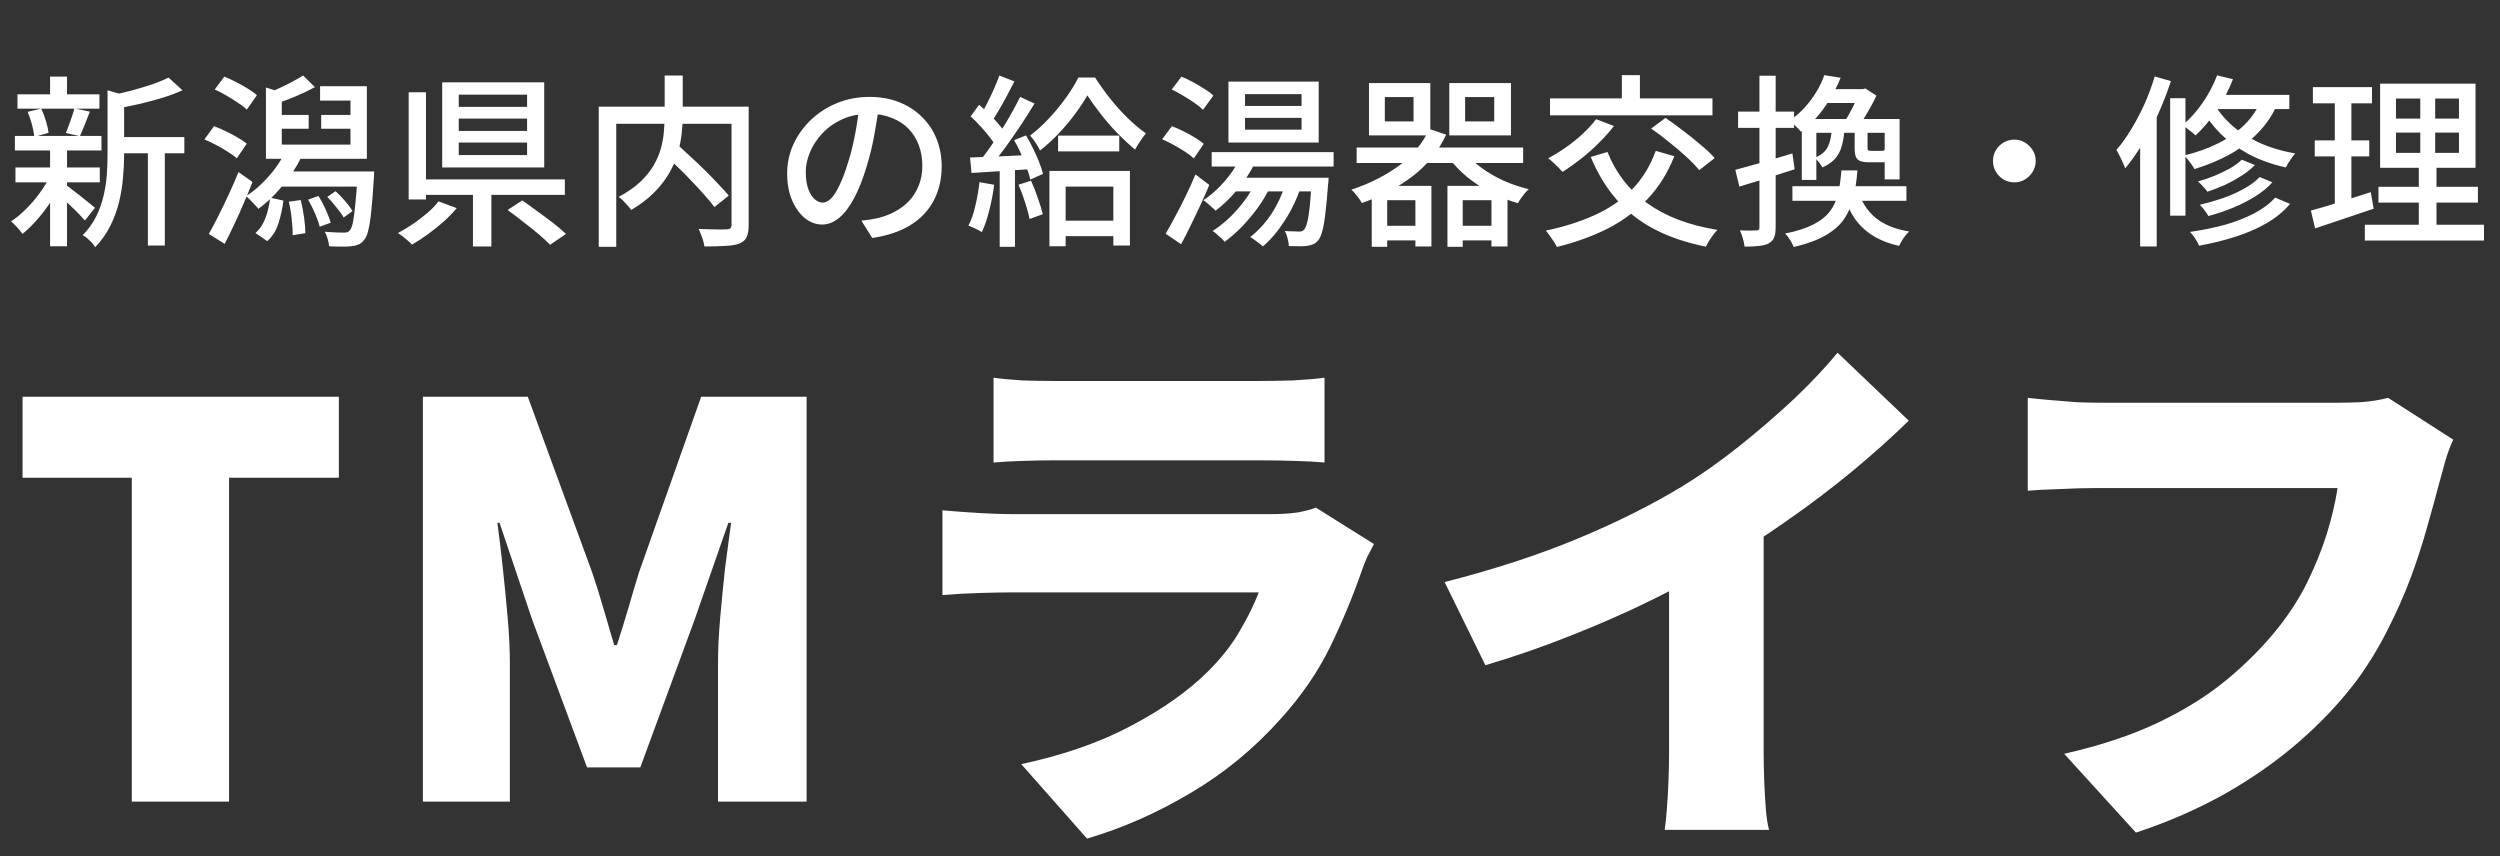
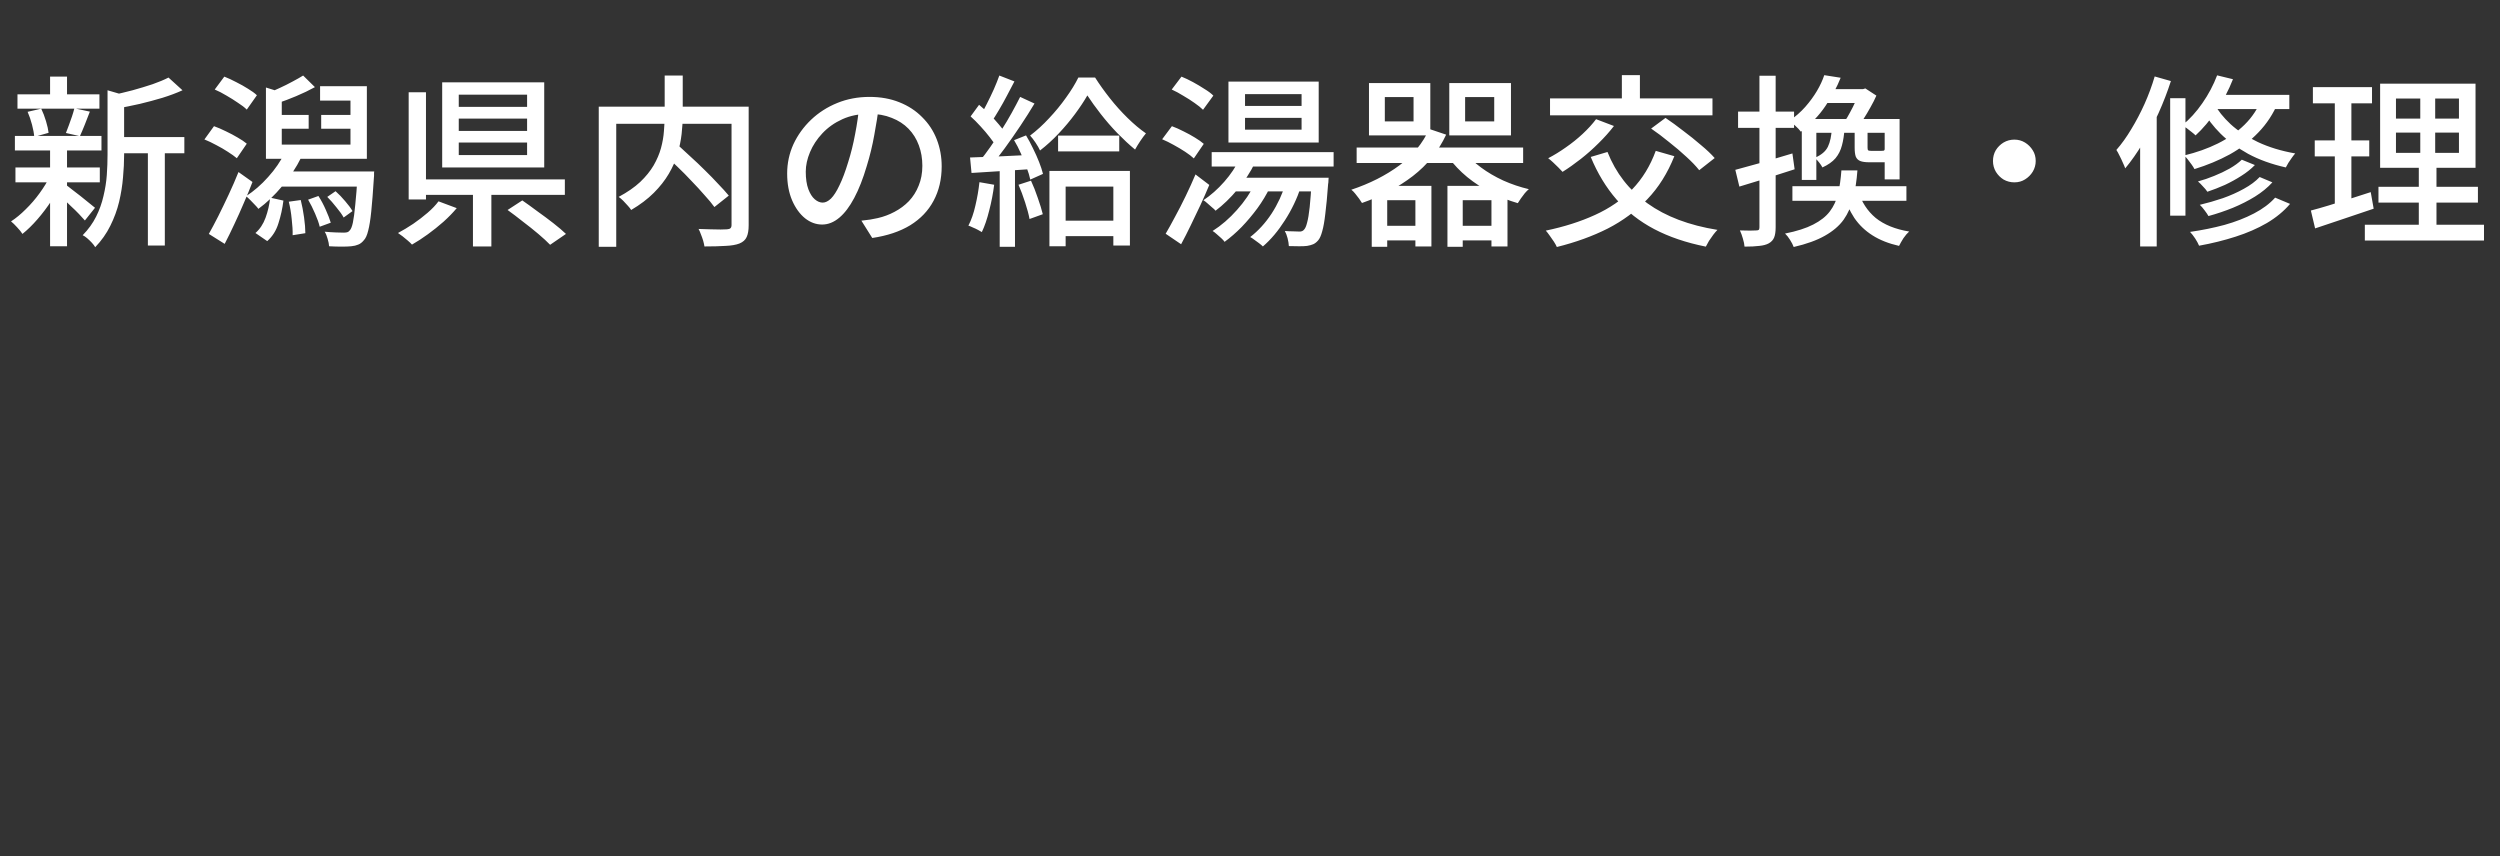
<svg xmlns="http://www.w3.org/2000/svg" width="184" height="63" viewBox="0 0 184 63" fill="none">
  <rect x="0" y="0" width="184" height="63" fill="#333333" stroke="none" />
  <path d="M8.511 10.087H13.568V11.28H8.511V10.087ZM1.286 6.942H7.318V7.999H1.286V6.942ZM1.137 12.323H7.346V13.421H1.137V12.323ZM1.096 10.005H7.468V11.076H1.096V10.005ZM10.884 10.602H12.131V18.071H10.884V10.602ZM3.686 5.64H4.933V7.443H3.686V5.64ZM3.686 10.954H4.933V18.125H3.686V10.954ZM7.915 6.644L9.447 7.091C9.429 7.199 9.325 7.272 9.135 7.308V11.402C9.135 11.917 9.108 12.468 9.054 13.055C9.008 13.634 8.913 14.23 8.769 14.845C8.624 15.45 8.407 16.042 8.118 16.62C7.838 17.19 7.468 17.714 7.007 18.193C6.952 18.093 6.871 17.985 6.763 17.868C6.654 17.75 6.537 17.637 6.41 17.529C6.293 17.429 6.184 17.357 6.085 17.312C6.501 16.887 6.83 16.431 7.074 15.943C7.318 15.455 7.499 14.949 7.617 14.424C7.743 13.9 7.825 13.385 7.861 12.879C7.897 12.364 7.915 11.867 7.915 11.388V6.644ZM12.402 5.708L13.432 6.644C12.998 6.842 12.506 7.028 11.954 7.199C11.412 7.362 10.856 7.511 10.287 7.647C9.718 7.773 9.167 7.886 8.633 7.986C8.606 7.85 8.552 7.687 8.471 7.498C8.389 7.299 8.308 7.136 8.227 7.01C8.733 6.901 9.243 6.779 9.758 6.644C10.283 6.499 10.775 6.35 11.236 6.196C11.697 6.034 12.085 5.871 12.402 5.708ZM4.838 13.598C4.937 13.661 5.086 13.774 5.285 13.936C5.493 14.09 5.71 14.257 5.936 14.438C6.171 14.619 6.383 14.79 6.573 14.953C6.772 15.107 6.912 15.22 6.993 15.292L6.248 16.227C6.139 16.101 5.995 15.943 5.814 15.753C5.633 15.563 5.434 15.369 5.217 15.17C5.009 14.962 4.806 14.772 4.607 14.601C4.418 14.42 4.259 14.275 4.133 14.167L4.838 13.598ZM2.032 8.23L3.035 7.999C3.17 8.279 3.288 8.587 3.387 8.921C3.487 9.255 3.55 9.54 3.577 9.775L2.52 10.073C2.502 9.82 2.447 9.522 2.357 9.178C2.267 8.835 2.158 8.519 2.032 8.23ZM5.475 7.972L6.614 8.216C6.487 8.541 6.361 8.867 6.234 9.192C6.107 9.508 5.99 9.784 5.882 10.019L4.851 9.788C4.924 9.617 4.996 9.427 5.068 9.219C5.15 9.002 5.226 8.785 5.299 8.568C5.371 8.352 5.43 8.153 5.475 7.972ZM3.699 12.933L4.607 13.272C4.39 13.769 4.119 14.266 3.794 14.763C3.469 15.26 3.121 15.721 2.75 16.146C2.38 16.571 2.014 16.928 1.652 17.217C1.562 17.072 1.431 16.91 1.259 16.729C1.096 16.548 0.947 16.404 0.812 16.295C1.173 16.06 1.535 15.762 1.896 15.4C2.267 15.039 2.606 14.646 2.913 14.221C3.229 13.787 3.491 13.358 3.699 12.933ZM19.573 6.44L20.738 6.806V11.307H19.573V6.44ZM20.237 8.46H22.718V9.477H20.237V8.46ZM23.639 8.46H26.269V9.477H23.639V8.46ZM20.494 12.622H26.662V13.733H20.494V12.622ZM26.323 12.622H27.543C27.543 12.622 27.539 12.653 27.53 12.716C27.53 12.78 27.53 12.852 27.53 12.933C27.53 13.015 27.525 13.078 27.516 13.123C27.453 14.117 27.39 14.926 27.326 15.55C27.263 16.173 27.186 16.652 27.096 16.986C27.015 17.321 26.906 17.556 26.771 17.691C26.644 17.845 26.509 17.949 26.364 18.003C26.219 18.066 26.048 18.107 25.849 18.125C25.677 18.143 25.442 18.152 25.144 18.152C24.846 18.152 24.538 18.143 24.222 18.125C24.213 17.971 24.177 17.791 24.114 17.583C24.06 17.375 23.987 17.199 23.897 17.054C24.195 17.081 24.471 17.099 24.724 17.108C24.977 17.117 25.162 17.122 25.28 17.122C25.388 17.122 25.478 17.113 25.551 17.095C25.623 17.077 25.686 17.032 25.74 16.959C25.831 16.869 25.908 16.679 25.971 16.39C26.034 16.092 26.093 15.653 26.147 15.075C26.21 14.497 26.269 13.742 26.323 12.811V12.622ZM20.969 11.225L22.175 11.578C21.805 12.328 21.335 13.037 20.766 13.706C20.205 14.375 19.622 14.931 19.017 15.373C18.963 15.292 18.877 15.193 18.759 15.075C18.651 14.958 18.538 14.84 18.42 14.723C18.303 14.605 18.199 14.51 18.109 14.438C18.687 14.068 19.229 13.598 19.735 13.028C20.25 12.459 20.662 11.858 20.969 11.225ZM19.573 10.642H25.795V7.403H23.558V6.345H27.001V11.686H19.573V10.642ZM22.311 5.559L23.178 6.413C22.754 6.648 22.293 6.869 21.796 7.077C21.299 7.285 20.847 7.457 20.44 7.592L19.749 6.833C20.011 6.734 20.296 6.612 20.603 6.467C20.919 6.323 21.226 6.169 21.525 6.006C21.832 5.844 22.094 5.695 22.311 5.559ZM19.884 14.546L20.86 14.763C20.788 15.342 20.666 15.898 20.494 16.431C20.332 16.964 20.056 17.402 19.668 17.746L18.8 17.149C19.125 16.869 19.374 16.494 19.546 16.024C19.717 15.554 19.83 15.062 19.884 14.546ZM21.254 14.845L22.135 14.723C22.234 15.111 22.315 15.536 22.379 15.997C22.442 16.449 22.474 16.837 22.474 17.163L21.538 17.312C21.547 16.986 21.525 16.593 21.47 16.132C21.425 15.662 21.353 15.233 21.254 14.845ZM22.677 14.696L23.436 14.424C23.635 14.732 23.816 15.071 23.978 15.441C24.141 15.803 24.263 16.119 24.344 16.39L23.531 16.688C23.468 16.417 23.355 16.096 23.192 15.726C23.029 15.346 22.858 15.003 22.677 14.696ZM24.087 14.492L24.697 14.072C24.941 14.289 25.18 14.537 25.415 14.818C25.65 15.089 25.826 15.328 25.944 15.536L25.293 16.01C25.176 15.794 24.999 15.545 24.764 15.265C24.538 14.976 24.313 14.718 24.087 14.492ZM15.804 6.589L16.509 5.64C16.789 5.749 17.083 5.884 17.39 6.047C17.698 6.201 17.987 6.363 18.258 6.535C18.529 6.698 18.746 6.856 18.908 7.01L18.163 8.067C18 7.904 17.783 7.737 17.512 7.565C17.25 7.385 16.97 7.208 16.672 7.037C16.374 6.856 16.084 6.707 15.804 6.589ZM15.045 10.263L15.75 9.287C16.03 9.386 16.324 9.513 16.631 9.666C16.938 9.811 17.228 9.965 17.499 10.127C17.77 10.281 17.991 10.43 18.163 10.575L17.431 11.646C17.259 11.501 17.038 11.343 16.767 11.171C16.505 10.999 16.224 10.837 15.926 10.683C15.628 10.52 15.334 10.38 15.045 10.263ZM15.37 17.217C15.578 16.846 15.809 16.413 16.062 15.916C16.315 15.409 16.572 14.876 16.834 14.316C17.096 13.756 17.336 13.204 17.553 12.662L18.583 13.394C18.393 13.891 18.181 14.406 17.946 14.94C17.72 15.473 17.485 15.997 17.241 16.512C17.006 17.018 16.771 17.497 16.536 17.949L15.37 17.217ZM33.765 8.731V9.639H38.794V8.731H33.765ZM33.765 10.493V11.415H38.794V10.493H33.765ZM33.765 6.969V7.864H38.794V6.969H33.765ZM32.545 6.061H40.055V12.323H32.545V6.061ZM37.358 15.455L38.442 14.75C38.794 14.994 39.169 15.265 39.567 15.563C39.974 15.852 40.362 16.142 40.733 16.431C41.103 16.72 41.411 16.982 41.655 17.217L40.489 18.017C40.272 17.791 39.983 17.524 39.621 17.217C39.269 16.919 38.889 16.616 38.483 16.309C38.085 15.992 37.71 15.708 37.358 15.455ZM34.809 13.692H36.165V18.139H34.809V13.692ZM30.824 13.204H41.573V14.343H30.824V13.204ZM30.078 6.793H31.352V14.682H30.078V6.793ZM32.274 14.818L33.616 15.319C33.336 15.653 33.011 15.988 32.64 16.322C32.27 16.648 31.886 16.955 31.488 17.244C31.09 17.533 30.702 17.786 30.322 18.003C30.241 17.913 30.137 17.813 30.01 17.705C29.893 17.605 29.766 17.502 29.631 17.393C29.504 17.294 29.391 17.212 29.292 17.149C29.663 16.95 30.038 16.724 30.417 16.471C30.797 16.209 31.149 15.938 31.474 15.658C31.809 15.369 32.075 15.089 32.274 14.818ZM48.826 11.293L49.802 10.588C50.118 10.877 50.457 11.189 50.818 11.524C51.189 11.858 51.546 12.197 51.889 12.54C52.242 12.884 52.567 13.218 52.865 13.543C53.172 13.86 53.43 14.144 53.638 14.397L52.58 15.238C52.391 14.976 52.147 14.682 51.848 14.357C51.559 14.022 51.243 13.679 50.9 13.326C50.565 12.965 50.217 12.613 49.856 12.269C49.494 11.917 49.151 11.591 48.826 11.293ZM48.92 5.559H50.249V8.474C50.249 8.916 50.222 9.377 50.168 9.856C50.113 10.335 50.014 10.823 49.869 11.32C49.725 11.817 49.508 12.31 49.219 12.798C48.938 13.277 48.572 13.742 48.121 14.194C47.669 14.646 47.113 15.066 46.453 15.455C46.399 15.364 46.318 15.26 46.209 15.143C46.101 15.016 45.988 14.894 45.87 14.777C45.753 14.659 45.64 14.565 45.532 14.492C46.173 14.149 46.702 13.783 47.118 13.394C47.533 12.997 47.863 12.59 48.107 12.174C48.351 11.749 48.532 11.325 48.649 10.9C48.767 10.466 48.839 10.046 48.866 9.639C48.902 9.224 48.92 8.831 48.92 8.46V5.559ZM44.068 7.85H54.41V9.111H45.355V18.166H44.068V7.85ZM53.841 7.85H55.102V16.58C55.102 16.95 55.052 17.239 54.953 17.447C54.862 17.655 54.686 17.813 54.424 17.922C54.171 18.021 53.828 18.08 53.394 18.098C52.969 18.125 52.454 18.139 51.848 18.139C51.83 18.021 51.799 17.881 51.754 17.718C51.708 17.565 51.654 17.411 51.591 17.258C51.537 17.104 51.478 16.968 51.415 16.851C51.713 16.86 52.002 16.869 52.282 16.878C52.571 16.887 52.824 16.892 53.041 16.892C53.258 16.883 53.412 16.878 53.502 16.878C53.629 16.869 53.715 16.842 53.76 16.797C53.814 16.752 53.841 16.67 53.841 16.553V7.85ZM64.699 7.728C64.609 8.424 64.491 9.16 64.347 9.938C64.211 10.706 64.026 11.469 63.791 12.228C63.52 13.15 63.212 13.932 62.869 14.574C62.535 15.206 62.169 15.69 61.771 16.024C61.373 16.358 60.953 16.526 60.51 16.526C60.059 16.526 59.638 16.372 59.25 16.065C58.861 15.748 58.545 15.31 58.301 14.75C58.057 14.18 57.935 13.521 57.935 12.771C57.935 12.012 58.089 11.293 58.396 10.615C58.712 9.938 59.146 9.337 59.697 8.812C60.248 8.288 60.89 7.877 61.622 7.579C62.354 7.281 63.145 7.132 63.994 7.132C64.808 7.132 65.54 7.263 66.19 7.525C66.85 7.787 67.41 8.153 67.871 8.623C68.341 9.084 68.698 9.626 68.942 10.249C69.186 10.873 69.308 11.537 69.308 12.242C69.308 13.191 69.109 14.036 68.712 14.777C68.323 15.509 67.749 16.11 66.99 16.58C66.231 17.041 65.3 17.352 64.198 17.515L63.398 16.241C63.633 16.214 63.85 16.187 64.048 16.16C64.247 16.123 64.433 16.087 64.604 16.051C65.038 15.952 65.449 15.798 65.838 15.59C66.235 15.382 66.588 15.12 66.895 14.804C67.202 14.479 67.442 14.099 67.614 13.665C67.794 13.232 67.885 12.744 67.885 12.201C67.885 11.659 67.799 11.158 67.627 10.697C67.455 10.227 67.202 9.82 66.868 9.477C66.534 9.133 66.122 8.867 65.634 8.677C65.146 8.478 64.595 8.379 63.981 8.379C63.24 8.379 62.58 8.51 62.002 8.772C61.423 9.034 60.931 9.382 60.524 9.816C60.126 10.24 59.824 10.701 59.616 11.198C59.408 11.695 59.304 12.174 59.304 12.635C59.304 13.15 59.367 13.579 59.494 13.923C59.62 14.257 59.778 14.506 59.968 14.668C60.158 14.831 60.352 14.912 60.551 14.912C60.75 14.912 60.953 14.813 61.161 14.614C61.369 14.406 61.577 14.081 61.785 13.638C62.002 13.195 62.214 12.631 62.422 11.944C62.63 11.293 62.801 10.602 62.937 9.87C63.081 9.129 63.185 8.406 63.249 7.701L64.699 7.728ZM77.875 9.978H82.376V11.144H77.875V9.978ZM77.902 16.241H82.633V17.38H77.902V16.241ZM80.03 7.023C79.786 7.448 79.484 7.904 79.122 8.392C78.761 8.88 78.359 9.359 77.916 9.829C77.482 10.29 77.026 10.706 76.547 11.076C76.474 10.914 76.366 10.724 76.221 10.507C76.077 10.29 75.941 10.114 75.815 9.978C76.294 9.617 76.759 9.192 77.211 8.704C77.672 8.216 78.088 7.71 78.458 7.186C78.838 6.662 79.14 6.169 79.366 5.708H80.6C80.916 6.205 81.278 6.711 81.684 7.226C82.091 7.742 82.525 8.225 82.986 8.677C83.446 9.129 83.898 9.508 84.341 9.816C84.206 9.978 84.066 10.168 83.921 10.385C83.776 10.602 83.65 10.81 83.541 11.008C83.126 10.665 82.692 10.263 82.24 9.802C81.797 9.341 81.386 8.867 81.006 8.379C80.627 7.891 80.302 7.439 80.03 7.023ZM77.238 12.581H83.162V18.071H81.942V13.733H78.431V18.125H77.238V12.581ZM73.551 5.559L74.662 5.993C74.491 6.327 74.305 6.68 74.107 7.05C73.917 7.412 73.723 7.76 73.524 8.094C73.334 8.419 73.153 8.709 72.982 8.962L72.114 8.582C72.286 8.311 72.457 7.999 72.629 7.647C72.81 7.294 72.982 6.937 73.144 6.576C73.307 6.205 73.442 5.866 73.551 5.559ZM75.083 7.132L76.14 7.62C75.833 8.135 75.489 8.677 75.11 9.246C74.73 9.816 74.346 10.367 73.958 10.9C73.578 11.424 73.216 11.885 72.873 12.283L72.1 11.862C72.353 11.555 72.616 11.207 72.887 10.819C73.167 10.421 73.438 10.01 73.7 9.585C73.971 9.16 74.224 8.736 74.459 8.311C74.694 7.886 74.902 7.493 75.083 7.132ZM71.436 8.568L72.06 7.714C72.313 7.922 72.566 8.153 72.819 8.406C73.072 8.65 73.302 8.898 73.51 9.151C73.727 9.395 73.894 9.621 74.012 9.829L73.334 10.805C73.216 10.597 73.054 10.362 72.846 10.1C72.638 9.829 72.412 9.563 72.168 9.3C71.924 9.029 71.68 8.785 71.436 8.568ZM74.635 10.317L75.516 9.965C75.697 10.263 75.869 10.584 76.032 10.927C76.203 11.271 76.352 11.605 76.479 11.93C76.605 12.246 76.7 12.536 76.764 12.798L75.828 13.218C75.774 12.956 75.684 12.658 75.557 12.323C75.44 11.989 75.3 11.646 75.137 11.293C74.983 10.941 74.816 10.615 74.635 10.317ZM71.396 11.591C72.001 11.573 72.719 11.546 73.551 11.51C74.391 11.474 75.245 11.433 76.113 11.388L76.099 12.432C75.277 12.486 74.464 12.54 73.659 12.594C72.864 12.64 72.146 12.685 71.504 12.73L71.396 11.591ZM74.961 13.598L75.882 13.299C76.063 13.688 76.23 14.113 76.384 14.574C76.547 15.034 76.669 15.432 76.75 15.766L75.774 16.119C75.711 15.775 75.602 15.369 75.449 14.899C75.295 14.42 75.132 13.986 74.961 13.598ZM72.087 13.408L73.171 13.598C73.09 14.239 72.968 14.872 72.805 15.495C72.652 16.119 72.471 16.648 72.263 17.081C72.191 17.036 72.096 16.982 71.978 16.919C71.861 16.855 71.734 16.797 71.599 16.742C71.472 16.679 71.364 16.634 71.274 16.607C71.49 16.191 71.662 15.699 71.789 15.129C71.924 14.56 72.024 13.986 72.087 13.408ZM73.578 12.12H74.703V18.166H73.578V12.12ZM89.18 11.198H98.154V12.256H89.18V11.198ZM91.241 11.673L92.366 11.984C92.032 12.671 91.602 13.326 91.078 13.95C90.554 14.574 90.016 15.093 89.465 15.509C89.411 15.437 89.325 15.355 89.208 15.265C89.099 15.165 88.986 15.066 88.869 14.967C88.76 14.867 88.661 14.79 88.57 14.736C89.113 14.375 89.623 13.923 90.102 13.381C90.581 12.838 90.961 12.269 91.241 11.673ZM92.38 13.476L93.464 13.801C93.211 14.325 92.904 14.836 92.542 15.333C92.181 15.821 91.797 16.277 91.39 16.702C90.983 17.117 90.563 17.483 90.129 17.8C90.075 17.718 89.994 17.628 89.885 17.529C89.777 17.429 89.664 17.33 89.546 17.23C89.438 17.131 89.339 17.054 89.248 17C89.89 16.593 90.486 16.078 91.038 15.455C91.598 14.831 92.045 14.171 92.38 13.476ZM94.63 13.476L95.755 13.733C95.457 14.628 95.059 15.459 94.562 16.227C94.074 16.995 93.536 17.633 92.949 18.139C92.886 18.075 92.795 17.999 92.678 17.908C92.56 17.827 92.443 17.741 92.325 17.651C92.208 17.56 92.104 17.492 92.014 17.447C92.61 16.986 93.134 16.413 93.586 15.726C94.038 15.03 94.386 14.28 94.63 13.476ZM96.541 13.082H97.788C97.788 13.082 97.784 13.141 97.775 13.259C97.775 13.376 97.766 13.476 97.748 13.557C97.684 14.443 97.617 15.165 97.544 15.726C97.481 16.286 97.404 16.72 97.314 17.027C97.232 17.334 97.133 17.556 97.016 17.691C96.898 17.827 96.776 17.922 96.65 17.976C96.523 18.03 96.374 18.071 96.202 18.098C96.067 18.116 95.877 18.125 95.633 18.125C95.389 18.125 95.131 18.121 94.86 18.112C94.851 17.94 94.82 17.746 94.765 17.529C94.711 17.321 94.643 17.145 94.562 17C94.788 17.018 94.991 17.027 95.172 17.027C95.353 17.036 95.493 17.041 95.592 17.041C95.683 17.05 95.759 17.041 95.823 17.014C95.886 16.995 95.94 16.955 95.985 16.892C96.067 16.81 96.139 16.643 96.202 16.39C96.275 16.128 96.338 15.748 96.392 15.251C96.446 14.745 96.496 14.081 96.541 13.259V13.082ZM91.634 8.677V9.544H95.796V8.677H91.634ZM91.634 6.928V7.796H95.796V6.928H91.634ZM90.414 6.006H97.056V10.493H90.414V6.006ZM86.239 6.589L86.957 5.64C87.228 5.749 87.513 5.884 87.811 6.047C88.11 6.21 88.39 6.377 88.652 6.549C88.923 6.711 89.14 6.874 89.302 7.037L88.543 8.08C88.39 7.927 88.182 7.76 87.92 7.579C87.667 7.398 87.391 7.222 87.093 7.05C86.804 6.869 86.519 6.716 86.239 6.589ZM85.534 10.249L86.252 9.287C86.524 9.386 86.808 9.513 87.106 9.666C87.405 9.811 87.685 9.965 87.947 10.127C88.218 10.29 88.435 10.444 88.598 10.588L87.866 11.659C87.703 11.505 87.49 11.343 87.228 11.171C86.966 10.999 86.686 10.832 86.388 10.67C86.099 10.507 85.814 10.367 85.534 10.249ZM85.792 17.203C85.999 16.851 86.23 16.435 86.483 15.956C86.745 15.477 87.007 14.967 87.269 14.424C87.531 13.882 87.771 13.354 87.988 12.838L89.004 13.611C88.805 14.09 88.588 14.583 88.354 15.089C88.119 15.595 87.879 16.096 87.635 16.593C87.4 17.081 87.165 17.542 86.93 17.976L85.792 17.203ZM91.173 13.082H96.948V14.086H90.658L91.173 13.082ZM101.923 7.145V8.934H104.037V7.145H101.923ZM100.757 6.115H105.271V9.965H100.757V6.115ZM107.833 7.145V8.934H109.975V7.145H107.833ZM106.667 6.115H111.208V9.965H106.667V6.115ZM99.849 10.859H112.103V11.998H99.849V10.859ZM101.557 16.62H104.729V17.691H101.557V16.62ZM107.128 16.62H110.314V17.691H107.128V16.62ZM107.806 11.171C108.113 11.578 108.511 11.962 108.999 12.323C109.487 12.685 110.033 13.006 110.639 13.286C111.244 13.557 111.872 13.769 112.523 13.923C112.433 13.995 112.333 14.095 112.225 14.221C112.125 14.348 112.031 14.474 111.94 14.601C111.85 14.727 111.773 14.845 111.71 14.953C111.023 14.754 110.363 14.492 109.731 14.167C109.098 13.842 108.515 13.462 107.982 13.028C107.458 12.594 107.006 12.12 106.626 11.605L107.806 11.171ZM100.96 13.679H105.352V18.139H104.173V14.736H102.099V18.166H100.96V13.679ZM106.532 13.679H110.951V18.139H109.771V14.736H107.657V18.166H106.532V13.679ZM105.19 9.49L106.437 9.91C105.876 11.112 105.059 12.129 103.983 12.96C102.908 13.783 101.661 14.443 100.242 14.94C100.188 14.849 100.115 14.741 100.025 14.614C99.934 14.488 99.84 14.366 99.74 14.248C99.641 14.122 99.546 14.027 99.456 13.964C100.811 13.512 101.99 12.915 102.994 12.174C103.997 11.424 104.729 10.53 105.19 9.49ZM121.863 11.103L123.232 11.496C122.735 12.744 122.071 13.801 121.239 14.668C120.408 15.536 119.436 16.254 118.325 16.824C117.213 17.384 115.966 17.836 114.584 18.179C114.538 18.071 114.466 17.94 114.367 17.786C114.267 17.642 114.163 17.492 114.055 17.339C113.955 17.194 113.861 17.072 113.77 16.973C115.117 16.693 116.323 16.309 117.39 15.821C118.465 15.333 119.378 14.705 120.128 13.936C120.878 13.159 121.456 12.215 121.863 11.103ZM117.471 8.772L118.786 9.273C118.46 9.698 118.085 10.118 117.661 10.534C117.245 10.95 116.807 11.338 116.346 11.7C115.885 12.061 115.438 12.378 115.004 12.649C114.922 12.558 114.819 12.45 114.692 12.323C114.565 12.197 114.434 12.07 114.299 11.944C114.163 11.817 114.046 11.718 113.946 11.646C114.38 11.42 114.814 11.153 115.248 10.846C115.691 10.539 116.102 10.209 116.481 9.856C116.87 9.495 117.2 9.133 117.471 8.772ZM118.311 11.185C118.926 12.739 119.906 14 121.253 14.967C122.599 15.934 124.316 16.584 126.404 16.919C126.305 17.018 126.201 17.14 126.092 17.285C125.984 17.438 125.88 17.587 125.78 17.732C125.69 17.886 125.613 18.026 125.55 18.152C124.104 17.863 122.839 17.434 121.754 16.864C120.67 16.295 119.744 15.568 118.976 14.682C118.207 13.796 117.575 12.753 117.078 11.551L118.311 11.185ZM114.082 7.24H126.038V8.487H114.082V7.24ZM119.369 5.532H120.697V8.053H119.369V5.532ZM121.524 9.463L122.581 8.677C122.997 8.957 123.431 9.273 123.883 9.626C124.344 9.969 124.777 10.317 125.184 10.67C125.6 11.013 125.939 11.334 126.201 11.632L125.062 12.527C124.827 12.228 124.511 11.899 124.113 11.537C123.725 11.176 123.3 10.814 122.839 10.453C122.387 10.082 121.949 9.752 121.524 9.463ZM134.266 5.532L135.473 5.722C135.193 6.427 134.817 7.123 134.348 7.809C133.887 8.496 133.286 9.124 132.545 9.694C132.445 9.558 132.31 9.413 132.138 9.26C131.975 9.097 131.822 8.98 131.677 8.907C132.138 8.591 132.536 8.243 132.87 7.864C133.204 7.484 133.489 7.095 133.724 6.698C133.959 6.3 134.14 5.912 134.266 5.532ZM134.47 6.562H137.262V7.579H133.86L134.47 6.562ZM134.822 9.45H135.757C135.73 9.919 135.667 10.335 135.568 10.697C135.477 11.058 135.319 11.374 135.093 11.646C134.867 11.908 134.546 12.134 134.131 12.323C134.076 12.215 133.995 12.093 133.887 11.957C133.778 11.813 133.67 11.7 133.561 11.618C134.049 11.411 134.375 11.135 134.537 10.792C134.7 10.448 134.795 10.001 134.822 9.45ZM136.503 9.49H137.452V10.859C137.452 10.968 137.465 11.036 137.492 11.063C137.529 11.09 137.605 11.103 137.723 11.103C137.759 11.103 137.827 11.103 137.926 11.103C138.026 11.103 138.13 11.103 138.238 11.103C138.346 11.103 138.423 11.103 138.468 11.103C138.559 11.103 138.618 11.099 138.645 11.09C138.681 11.072 138.703 11.04 138.712 10.995C138.812 11.058 138.943 11.121 139.106 11.185C139.268 11.239 139.417 11.28 139.553 11.307C139.499 11.542 139.395 11.709 139.241 11.808C139.097 11.899 138.889 11.944 138.618 11.944C138.572 11.944 138.505 11.944 138.414 11.944C138.324 11.944 138.22 11.944 138.102 11.944C137.994 11.944 137.89 11.944 137.791 11.944C137.7 11.944 137.637 11.944 137.601 11.944C137.294 11.944 137.063 11.912 136.91 11.849C136.756 11.786 136.647 11.677 136.584 11.524C136.53 11.37 136.503 11.149 136.503 10.859V9.49ZM131.921 13.706H140.312V14.777H131.921V13.706ZM136.76 14.058C137.013 14.872 137.443 15.531 138.048 16.038C138.663 16.535 139.485 16.869 140.515 17.041C140.38 17.158 140.24 17.321 140.095 17.529C139.96 17.746 139.851 17.935 139.77 18.098C139.011 17.926 138.36 17.669 137.818 17.325C137.276 16.982 136.828 16.553 136.476 16.038C136.132 15.513 135.857 14.903 135.649 14.208L136.76 14.058ZM133.683 8.758H139.024V9.775H133.683V13.245H132.612V8.758H132.626H133.683ZM138.712 8.758H139.81V13.204H138.712V8.758ZM136.842 6.562H137.113L137.289 6.508L138.102 7.037C137.985 7.308 137.84 7.592 137.669 7.891C137.506 8.189 137.334 8.478 137.154 8.758C136.973 9.029 136.797 9.269 136.625 9.477C136.516 9.404 136.376 9.314 136.205 9.206C136.042 9.097 135.893 9.011 135.757 8.948C135.893 8.758 136.028 8.532 136.164 8.27C136.309 8.008 136.44 7.746 136.557 7.484C136.684 7.222 136.779 6.991 136.842 6.793V6.562ZM135.527 12.54H136.706C136.652 13.29 136.548 13.968 136.394 14.574C136.25 15.179 136.015 15.712 135.69 16.173C135.364 16.625 134.903 17.018 134.307 17.352C133.719 17.687 132.956 17.962 132.016 18.179C131.962 18.026 131.871 17.849 131.745 17.651C131.627 17.461 131.505 17.307 131.379 17.19C132.237 17.018 132.929 16.797 133.453 16.526C133.986 16.254 134.393 15.934 134.673 15.563C134.962 15.184 135.165 14.745 135.283 14.248C135.4 13.742 135.482 13.173 135.527 12.54ZM127.719 12.5C128.252 12.355 128.894 12.179 129.644 11.971C130.394 11.754 131.153 11.528 131.921 11.293L132.084 12.459C131.388 12.685 130.683 12.911 129.969 13.137C129.255 13.354 128.605 13.552 128.017 13.733L127.719 12.5ZM127.922 8.216H132.043V9.409H127.922V8.216ZM129.495 5.573H130.688V16.729C130.688 17.045 130.651 17.294 130.579 17.474C130.507 17.655 130.376 17.8 130.186 17.908C130.005 18.008 129.77 18.071 129.481 18.098C129.201 18.134 128.839 18.152 128.397 18.152C128.388 17.99 128.347 17.791 128.275 17.556C128.211 17.33 128.139 17.131 128.058 16.959C128.329 16.968 128.577 16.973 128.803 16.973C129.029 16.973 129.183 16.968 129.264 16.959C129.346 16.959 129.404 16.946 129.44 16.919C129.477 16.883 129.495 16.819 129.495 16.729V5.573ZM148.256 10.276C148.545 10.276 148.807 10.349 149.042 10.493C149.277 10.638 149.467 10.828 149.611 11.063C149.756 11.289 149.828 11.551 149.828 11.849C149.828 12.129 149.756 12.391 149.611 12.635C149.467 12.87 149.277 13.06 149.042 13.204C148.816 13.349 148.554 13.421 148.256 13.421C147.975 13.421 147.713 13.354 147.469 13.218C147.234 13.073 147.045 12.884 146.9 12.649C146.755 12.405 146.683 12.138 146.683 11.849C146.683 11.56 146.751 11.298 146.886 11.063C147.031 10.828 147.221 10.638 147.456 10.493C147.7 10.349 147.966 10.276 148.256 10.276ZM164.997 11.754L165.959 12.147C165.679 12.436 165.345 12.703 164.956 12.947C164.576 13.191 164.174 13.412 163.75 13.611C163.325 13.801 162.896 13.968 162.462 14.113C162.38 13.986 162.272 13.855 162.136 13.72C162.01 13.575 161.888 13.453 161.77 13.354C162.168 13.245 162.566 13.11 162.963 12.947C163.37 12.784 163.75 12.604 164.102 12.405C164.463 12.197 164.762 11.98 164.997 11.754ZM166.312 13.028L167.247 13.421C166.903 13.801 166.479 14.149 165.973 14.465C165.476 14.772 164.933 15.048 164.346 15.292C163.768 15.527 163.167 15.73 162.543 15.902C162.471 15.775 162.376 15.635 162.258 15.482C162.141 15.319 162.023 15.184 161.906 15.075C162.475 14.94 163.04 14.777 163.6 14.587C164.161 14.388 164.676 14.158 165.146 13.896C165.625 13.634 166.013 13.345 166.312 13.028ZM167.45 14.546L168.548 15.007C168.096 15.54 167.527 16.01 166.84 16.417C166.153 16.815 165.385 17.149 164.536 17.42C163.695 17.691 162.801 17.913 161.852 18.084C161.789 17.931 161.694 17.755 161.567 17.556C161.441 17.366 161.314 17.203 161.188 17.068C162.073 16.941 162.918 16.77 163.722 16.553C164.527 16.327 165.25 16.047 165.891 15.712C166.533 15.378 167.053 14.989 167.45 14.546ZM163.18 5.546L164.346 5.83C164.03 6.635 163.628 7.403 163.14 8.135C162.652 8.858 162.136 9.468 161.594 9.965C161.522 9.892 161.427 9.811 161.31 9.721C161.192 9.621 161.07 9.526 160.944 9.436C160.826 9.346 160.718 9.273 160.618 9.219C161.16 8.776 161.653 8.234 162.096 7.592C162.548 6.942 162.909 6.259 163.18 5.546ZM163.004 6.982H168.494V8.026H162.367L163.004 6.982ZM166.474 7.24L167.681 7.511C167.319 8.37 166.831 9.115 166.217 9.748C165.611 10.38 164.911 10.918 164.116 11.361C163.32 11.795 162.453 12.156 161.513 12.445C161.468 12.355 161.4 12.246 161.31 12.12C161.219 11.993 161.124 11.867 161.025 11.74C160.925 11.614 160.835 11.514 160.754 11.442C161.657 11.225 162.484 10.932 163.234 10.561C163.994 10.182 164.649 9.721 165.2 9.178C165.76 8.627 166.185 7.981 166.474 7.24ZM162.95 7.606C163.23 8.13 163.637 8.641 164.17 9.138C164.712 9.635 165.381 10.073 166.176 10.453C166.98 10.832 167.898 11.112 168.928 11.293C168.855 11.374 168.774 11.478 168.684 11.605C168.593 11.731 168.508 11.858 168.426 11.984C168.354 12.111 168.291 12.224 168.236 12.323C167.188 12.088 166.262 11.754 165.458 11.32C164.662 10.877 163.989 10.385 163.438 9.843C162.887 9.291 162.457 8.731 162.15 8.162L162.95 7.606ZM159.724 7.226H160.849V15.875H159.724V7.226ZM158.585 5.627L159.778 5.966C159.525 6.752 159.222 7.538 158.87 8.324C158.517 9.102 158.133 9.838 157.717 10.534C157.302 11.23 156.868 11.849 156.416 12.391C156.38 12.283 156.321 12.143 156.24 11.971C156.167 11.799 156.086 11.627 155.996 11.456C155.914 11.284 155.838 11.144 155.765 11.036C156.154 10.593 156.52 10.082 156.863 9.504C157.216 8.925 157.541 8.306 157.839 7.647C158.138 6.978 158.386 6.305 158.585 5.627ZM157.514 9.111L158.693 7.918L158.734 7.945V18.139H157.514V9.111ZM176.343 9.761V11.252H180.979V9.761H176.343ZM176.343 7.254V8.731H180.979V7.254H176.343ZM175.177 6.156H182.199V12.35H175.177V6.156ZM175.055 13.747H182.375V14.912H175.055V13.747ZM174.052 16.539H182.822V17.705H174.052V16.539ZM170.229 6.413H174.58V7.606H170.229V6.413ZM170.365 10.331H174.377V11.51H170.365V10.331ZM170.08 15.495C170.46 15.396 170.889 15.274 171.368 15.129C171.847 14.985 172.353 14.827 172.886 14.655C173.419 14.483 173.952 14.312 174.486 14.14L174.702 15.36C173.961 15.613 173.211 15.866 172.452 16.119C171.693 16.372 171.006 16.602 170.392 16.81L170.08 15.495ZM171.842 6.888H173.062V15.251L171.842 15.468V6.888ZM178.132 6.657H179.23V11.822H179.325V17.068H178.024V11.822H178.132V6.657Z" fill="white" />
-   <path d="M9.7 59V35.16H1.66V29.2H24.94V35.16H16.86V59H9.7ZM31.126 59V29.2H38.846L43.566 42.08C43.859 42.933 44.139 43.827 44.406 44.76C44.673 45.667 44.939 46.573 45.206 47.48H45.406C45.699 46.573 45.979 45.667 46.246 44.76C46.513 43.827 46.779 42.933 47.046 42.08L51.606 29.2H59.366V59H52.846V48.8C52.846 47.813 52.899 46.707 53.006 45.48C53.113 44.253 53.233 43.027 53.366 41.8C53.526 40.547 53.673 39.44 53.806 38.48H53.606L51.126 45.6L47.126 56.48H43.206L39.166 45.6L36.766 38.48H36.606C36.739 39.44 36.873 40.547 37.006 41.8C37.139 43.027 37.259 44.253 37.366 45.48C37.473 46.707 37.526 47.813 37.526 48.8V59H31.126ZM73.124 27.8C73.684 27.88 74.391 27.947 75.244 28C76.124 28.027 76.911 28.04 77.604 28.04C78.137 28.04 78.924 28.04 79.964 28.04C81.031 28.04 82.191 28.04 83.444 28.04C84.724 28.04 85.991 28.04 87.244 28.04C88.497 28.04 89.617 28.04 90.604 28.04C91.591 28.04 92.311 28.04 92.764 28.04C93.404 28.04 94.204 28.027 95.164 28C96.124 27.947 96.897 27.88 97.484 27.8V34.04C96.924 33.987 96.177 33.947 95.244 33.92C94.311 33.893 93.457 33.88 92.684 33.88C92.257 33.88 91.537 33.88 90.524 33.88C89.537 33.88 88.404 33.88 87.124 33.88C85.871 33.88 84.604 33.88 83.324 33.88C82.071 33.88 80.924 33.88 79.884 33.88C78.871 33.88 78.111 33.88 77.604 33.88C76.937 33.88 76.177 33.893 75.324 33.92C74.471 33.947 73.737 33.987 73.124 34.04V27.8ZM101.124 40.04C100.964 40.333 100.791 40.667 100.604 41.04C100.444 41.413 100.324 41.72 100.244 41.96C99.577 43.88 98.791 45.773 97.884 47.64C96.977 49.48 95.777 51.227 94.284 52.88C92.311 55.093 90.071 56.933 87.564 58.4C85.084 59.867 82.564 60.973 80.004 61.72L75.164 56.24C78.284 55.573 80.991 54.627 83.284 53.4C85.604 52.173 87.484 50.84 88.924 49.4C89.911 48.413 90.684 47.427 91.244 46.44C91.831 45.453 92.297 44.507 92.644 43.6C92.351 43.6 91.871 43.6 91.204 43.6C90.564 43.6 89.791 43.6 88.884 43.6C87.977 43.6 87.004 43.6 85.964 43.6C84.924 43.6 83.844 43.6 82.724 43.6C81.631 43.6 80.564 43.6 79.524 43.6C78.511 43.6 77.564 43.6 76.684 43.6C75.804 43.6 75.057 43.6 74.444 43.6C73.937 43.6 73.191 43.613 72.204 43.64C71.217 43.667 70.271 43.72 69.364 43.8V37.56C70.297 37.64 71.204 37.707 72.084 37.76C72.991 37.813 73.777 37.84 74.444 37.84C74.897 37.84 75.524 37.84 76.324 37.84C77.124 37.84 78.031 37.84 79.044 37.84C80.057 37.84 81.124 37.84 82.244 37.84C83.391 37.84 84.524 37.84 85.644 37.84C86.791 37.84 87.871 37.84 88.884 37.84C89.924 37.84 90.831 37.84 91.604 37.84C92.404 37.84 93.031 37.84 93.484 37.84C94.257 37.84 94.924 37.8 95.484 37.72C96.071 37.613 96.524 37.493 96.844 37.36L101.124 40.04ZM106.324 42.84C109.977 41.907 113.244 40.84 116.124 39.64C119.004 38.44 121.564 37.16 123.804 35.8C125.164 34.973 126.564 33.987 128.004 32.84C129.444 31.693 130.804 30.52 132.084 29.32C133.364 28.093 134.417 26.973 135.244 25.96L140.484 30.96C139.231 32.187 137.831 33.44 136.284 34.72C134.764 35.973 133.177 37.173 131.524 38.32C129.897 39.467 128.297 40.507 126.724 41.44C125.177 42.32 123.457 43.227 121.564 44.16C119.671 45.093 117.671 45.973 115.564 46.8C113.484 47.627 111.404 48.347 109.324 48.96L106.324 42.84ZM122.844 38.92L129.804 37.4V55.28C129.804 55.92 129.817 56.627 129.844 57.4C129.871 58.147 129.911 58.853 129.964 59.52C130.017 60.187 130.097 60.707 130.204 61.08H122.524C122.577 60.707 122.631 60.187 122.684 59.52C122.737 58.853 122.777 58.147 122.804 57.4C122.831 56.627 122.844 55.92 122.844 55.28V38.92ZM180.564 32.36C180.351 32.787 180.151 33.32 179.964 33.96C179.804 34.573 179.657 35.107 179.524 35.56C179.284 36.493 178.991 37.56 178.644 38.76C178.324 39.933 177.924 41.173 177.444 42.48C176.964 43.76 176.391 45.053 175.724 46.36C175.084 47.64 174.337 48.867 173.484 50.04C172.284 51.64 170.857 53.16 169.204 54.6C167.577 56.013 165.751 57.293 163.724 58.44C161.724 59.56 159.551 60.507 157.204 61.28L151.924 55.48C154.617 54.867 156.937 54.093 158.884 53.16C160.831 52.227 162.511 51.173 163.924 50C165.364 48.8 166.604 47.547 167.644 46.24C168.497 45.173 169.217 44.053 169.804 42.88C170.391 41.68 170.871 40.493 171.244 39.32C171.617 38.12 171.884 36.987 172.044 35.92C171.644 35.92 171.004 35.92 170.124 35.92C169.271 35.92 168.271 35.92 167.124 35.92C166.004 35.92 164.817 35.92 163.564 35.92C162.337 35.92 161.137 35.92 159.964 35.92C158.791 35.92 157.711 35.92 156.724 35.92C155.764 35.92 155.004 35.92 154.444 35.92C153.457 35.92 152.471 35.947 151.484 36C150.524 36.027 149.777 36.067 149.244 36.12V29.28C149.671 29.333 150.204 29.387 150.844 29.44C151.484 29.493 152.137 29.547 152.804 29.6C153.471 29.627 154.017 29.64 154.444 29.64C154.924 29.64 155.551 29.64 156.324 29.64C157.124 29.64 158.004 29.64 158.964 29.64C159.951 29.64 160.964 29.64 162.004 29.64C163.071 29.64 164.124 29.64 165.164 29.64C166.204 29.64 167.177 29.64 168.084 29.64C169.017 29.64 169.831 29.64 170.524 29.64C171.217 29.64 171.737 29.64 172.084 29.64C172.537 29.64 173.111 29.627 173.804 29.6C174.497 29.547 175.151 29.44 175.764 29.28L180.564 32.36Z" fill="white" />
</svg>